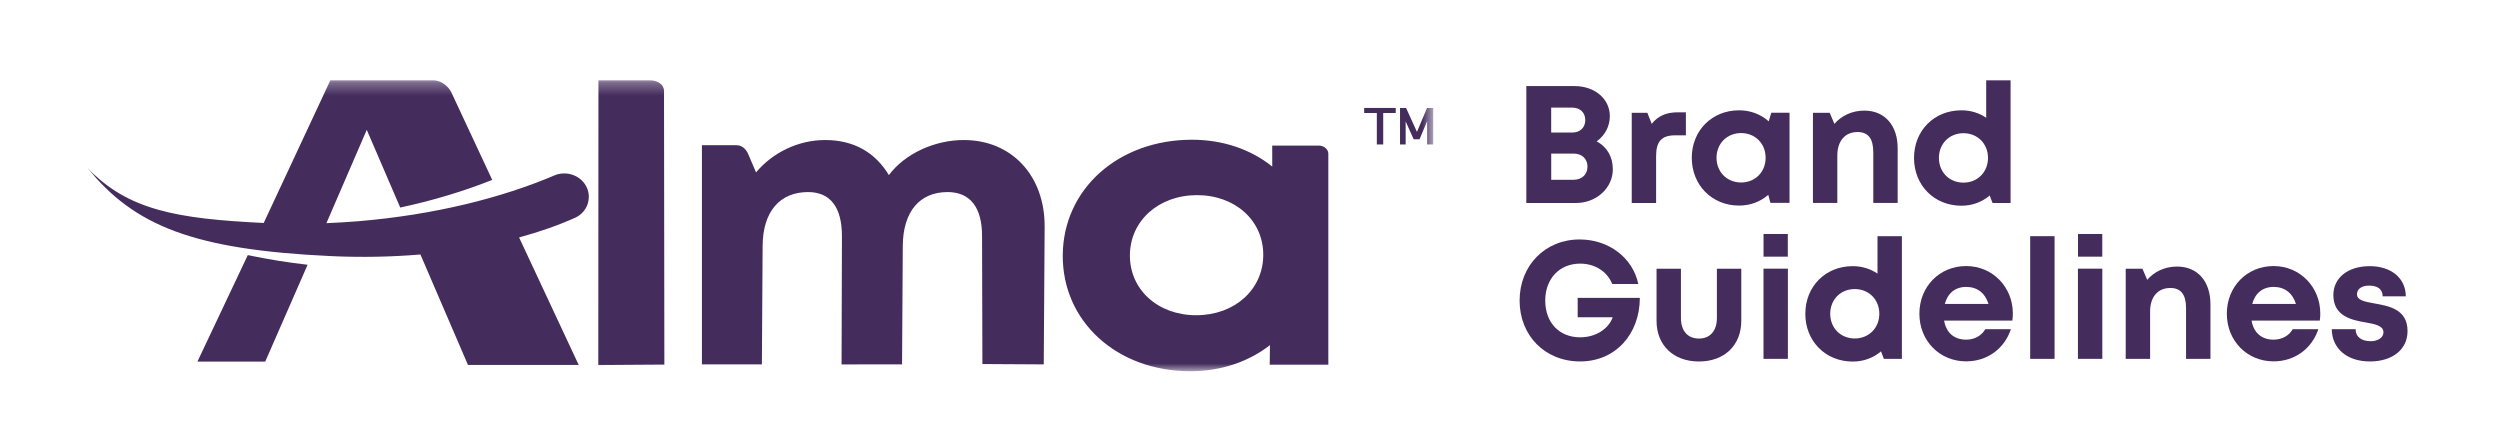
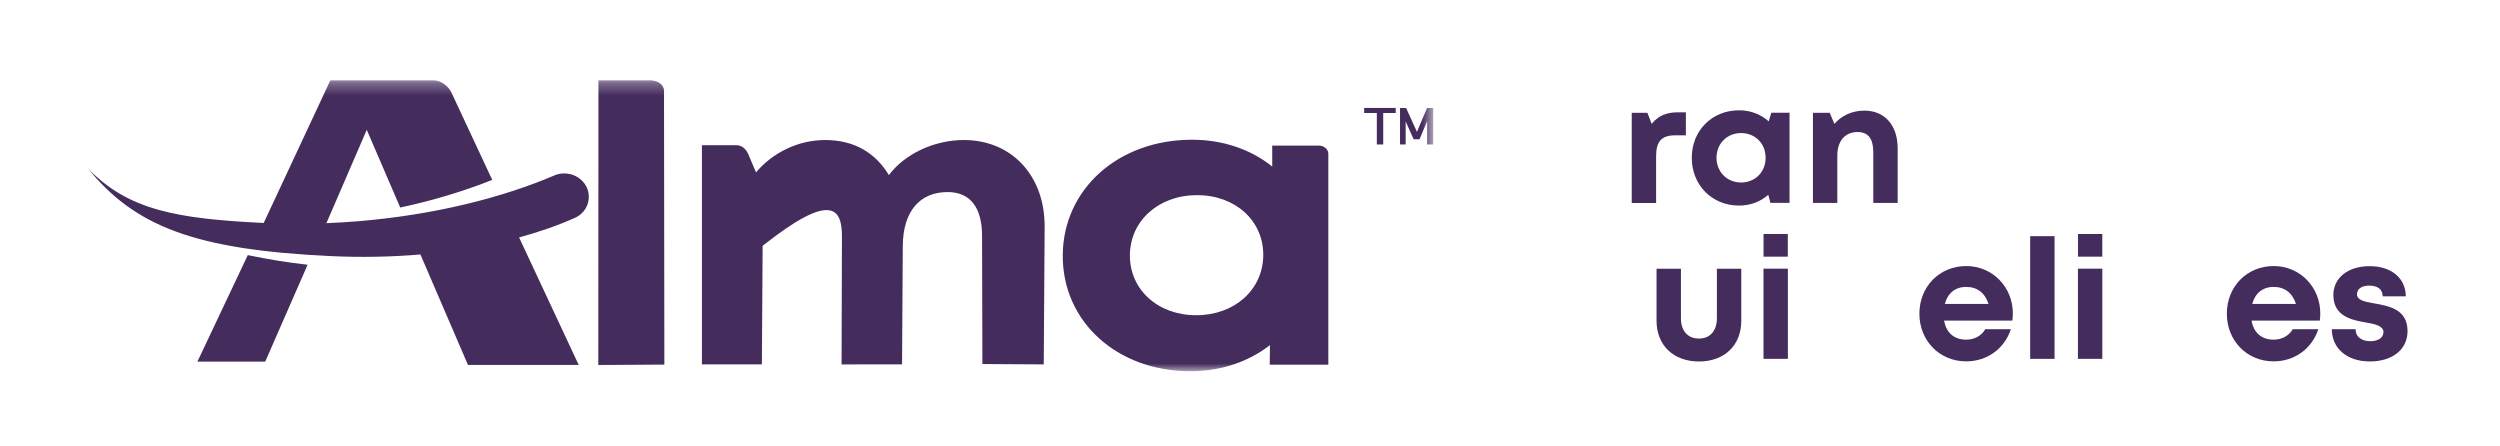
<svg xmlns="http://www.w3.org/2000/svg" width="196" height="35" viewBox="0 0 196 35" fill="none">
  <mask id="mask0_1822_4555" style="mask-type:luminance" maskUnits="userSpaceOnUse" x="6" y="6" width="107" height="24">
    <path d="M112.362 6.297H6.832V29.105H112.362V6.297Z" fill="white" />
  </mask>
  <g mask="url(#mask0_1822_4555)">
-     <path d="M19.428 19.998L15.477 28.351H20.793L24.116 20.757C22.495 20.571 20.93 20.318 19.431 20.001M46.164 15.433C46.164 14.42 45.303 13.597 44.236 13.597C44.008 13.597 43.782 13.635 43.581 13.705C39.33 15.529 33.994 16.847 28.146 17.339C27.284 17.411 26.435 17.461 25.591 17.496L28.754 10.178L31.378 16.271C33.953 15.721 36.377 14.985 38.591 14.103L35.379 7.228C35.163 6.774 34.596 6.317 34.029 6.297H25.899L20.674 17.481C13.915 17.15 10.01 16.501 6.83 13.131C10.537 17.729 15.201 19.576 25.949 20.079C28.37 20.19 30.721 20.141 32.961 19.951L36.691 28.616H45.373L40.697 18.616C42.321 18.174 43.825 17.644 45.169 17.036C45.769 16.725 46.162 16.131 46.162 15.436M46.906 28.622L52.086 28.587L52.059 7.144C52.059 6.614 51.556 6.3 50.992 6.3H46.918L46.906 28.622ZM81.83 28.567L81.9 17.793C81.926 13.766 79.31 10.978 75.563 10.978C73.255 10.978 70.936 12.058 69.688 13.728C68.65 12.002 67 10.978 64.693 10.978C62.56 10.978 60.567 11.976 59.272 13.515L58.661 12.081C58.472 11.642 58.129 11.386 57.753 11.386H55.03V28.567H59.732L59.79 19.273C59.807 16.585 61.14 15.058 63.354 15.058C65.109 15.058 66.022 16.265 66.008 18.561L65.979 28.573L70.721 28.567L70.779 19.273C70.797 16.585 72.103 15.058 74.291 15.058C76.066 15.058 77.009 16.265 76.994 18.561L77.02 28.541L81.83 28.57V28.567ZM99.04 20.007C99.023 22.704 96.797 24.714 93.782 24.714C90.768 24.714 88.566 22.698 88.583 20.007C88.6 17.315 90.832 15.299 93.847 15.299C96.861 15.299 99.058 17.31 99.04 20.007ZM99.546 28.596H104.141V12.046C104.141 11.694 103.78 11.415 103.413 11.415H99.741L99.744 13.056C98.094 11.732 95.915 10.955 93.451 10.955C87.675 10.955 83.355 14.825 83.32 20.004C83.285 25.203 87.553 29.105 93.329 29.105C95.749 29.105 97.905 28.349 99.564 27.057L99.546 28.593V28.596ZM108.444 8.857H109.424V8.464H106.951V8.857H107.943V11.325H108.444V8.857ZM111.889 11.328H112.363V8.467H111.88L111.089 10.341L110.239 8.467H109.762V11.328H110.204V9.521L110.83 10.92H111.292L111.889 9.5V11.328Z" fill="#442C5D" />
+     <path d="M19.428 19.998L15.477 28.351H20.793L24.116 20.757C22.495 20.571 20.93 20.318 19.431 20.001M46.164 15.433C46.164 14.42 45.303 13.597 44.236 13.597C44.008 13.597 43.782 13.635 43.581 13.705C39.33 15.529 33.994 16.847 28.146 17.339C27.284 17.411 26.435 17.461 25.591 17.496L28.754 10.178L31.378 16.271C33.953 15.721 36.377 14.985 38.591 14.103L35.379 7.228C35.163 6.774 34.596 6.317 34.029 6.297H25.899L20.674 17.481C13.915 17.15 10.01 16.501 6.83 13.131C10.537 17.729 15.201 19.576 25.949 20.079C28.37 20.19 30.721 20.141 32.961 19.951L36.691 28.616H45.373L40.697 18.616C42.321 18.174 43.825 17.644 45.169 17.036C45.769 16.725 46.162 16.131 46.162 15.436M46.906 28.622L52.086 28.587L52.059 7.144C52.059 6.614 51.556 6.3 50.992 6.3H46.918L46.906 28.622ZM81.83 28.567L81.9 17.793C81.926 13.766 79.31 10.978 75.563 10.978C73.255 10.978 70.936 12.058 69.688 13.728C68.65 12.002 67 10.978 64.693 10.978C62.56 10.978 60.567 11.976 59.272 13.515L58.661 12.081C58.472 11.642 58.129 11.386 57.753 11.386H55.03V28.567H59.732L59.79 19.273C65.109 15.058 66.022 16.265 66.008 18.561L65.979 28.573L70.721 28.567L70.779 19.273C70.797 16.585 72.103 15.058 74.291 15.058C76.066 15.058 77.009 16.265 76.994 18.561L77.02 28.541L81.83 28.57V28.567ZM99.04 20.007C99.023 22.704 96.797 24.714 93.782 24.714C90.768 24.714 88.566 22.698 88.583 20.007C88.6 17.315 90.832 15.299 93.847 15.299C96.861 15.299 99.058 17.31 99.04 20.007ZM99.546 28.596H104.141V12.046C104.141 11.694 103.78 11.415 103.413 11.415H99.741L99.744 13.056C98.094 11.732 95.915 10.955 93.451 10.955C87.675 10.955 83.355 14.825 83.32 20.004C83.285 25.203 87.553 29.105 93.329 29.105C95.749 29.105 97.905 28.349 99.564 27.057L99.546 28.593V28.596ZM108.444 8.857H109.424V8.464H106.951V8.857H107.943V11.325H108.444V8.857ZM111.889 11.328H112.363V8.467H111.88L111.089 10.341L110.239 8.467H109.762V11.328H110.204V9.521L110.83 10.92H111.292L111.889 9.5V11.328Z" fill="#442C5D" />
  </g>
-   <path d="M126.446 13.27C126.446 14.74 125.154 15.915 123.56 15.915H119.664V6.75H123.455C125.035 6.75 126.211 7.757 126.211 9.107C126.211 9.895 125.824 10.629 125.178 11.082C125.987 11.507 126.446 12.302 126.446 13.27ZM123.377 14.094C124.028 14.094 124.459 13.663 124.459 13.061C124.459 12.459 124.028 12.04 123.377 12.04H121.616V14.094H123.377ZM124.287 9.415C124.287 8.839 123.889 8.438 123.266 8.438H121.613V10.393H123.266C123.892 10.393 124.287 9.988 124.287 9.415Z" fill="#442C5D" />
  <path d="M132.173 8.805V10.609H131.344C130.267 10.609 129.839 11.086 129.839 12.241V15.913H127.928V8.843H129.153L129.493 9.71C129.996 9.084 130.637 8.805 131.544 8.805H132.173Z" fill="#442C5D" />
  <path d="M140.299 8.835V15.905H138.8L138.634 15.274C138.026 15.806 137.235 16.117 136.344 16.117C134.218 16.117 132.635 14.511 132.635 12.373C132.635 10.234 134.218 8.648 136.344 8.648C137.252 8.648 138.055 8.968 138.666 9.513L138.87 8.838H140.296L140.299 8.835ZM138.425 12.37C138.425 11.258 137.61 10.432 136.502 10.432C135.393 10.432 134.575 11.261 134.575 12.37C134.575 13.478 135.393 14.307 136.502 14.307C137.61 14.307 138.425 13.481 138.425 12.37Z" fill="#442C5D" />
  <path d="M148.777 11.622V15.908H146.866V11.934C146.866 10.866 146.461 10.351 145.632 10.351C144.646 10.351 144.046 11.058 144.046 12.195V15.911H142.135V8.841H143.447L143.819 9.713C144.355 9.076 145.199 8.672 146.162 8.672C147.774 8.672 148.777 9.836 148.777 11.625V11.622Z" fill="#442C5D" />
-   <path d="M157.629 6.297V15.916H156.218L155.991 15.328C155.398 15.834 154.632 16.128 153.777 16.128C151.633 16.128 150.059 14.522 150.059 12.384C150.059 10.245 151.63 8.648 153.777 8.648C154.507 8.648 155.171 8.86 155.718 9.233V6.3H157.629V6.297ZM155.86 12.381C155.86 11.272 155.043 10.443 153.934 10.443C152.826 10.443 152.011 11.269 152.011 12.381C152.011 13.492 152.826 14.319 153.934 14.319C155.043 14.319 155.86 13.486 155.86 12.381Z" fill="#442C5D" />
-   <path d="M128.564 23.35C128.555 26.222 126.638 28.337 123.882 28.337C121.127 28.337 119.137 26.312 119.137 23.566C119.137 20.819 121.133 18.773 123.847 18.773C126.125 18.773 128.017 20.214 128.442 22.265H126.399C126.006 21.282 125.037 20.668 123.885 20.668C122.262 20.668 121.147 21.852 121.147 23.566C121.147 25.279 122.232 26.446 123.885 26.446C125.069 26.446 126.096 25.817 126.437 24.875H123.69V23.353H128.567L128.564 23.35Z" fill="#442C5D" />
  <path d="M129.873 25.155V21.07H131.785V24.937C131.785 25.944 132.317 26.543 133.199 26.543C134.08 26.543 134.604 25.929 134.604 24.937V21.07H136.516V25.155C136.516 27.064 135.2 28.341 133.199 28.341C131.197 28.341 129.873 27.064 129.873 25.155Z" fill="#442C5D" />
  <path d="M138.258 21.064H140.169V28.134H138.258V21.064ZM138.261 18.344H140.164V20.122H138.261V18.344Z" fill="#442C5D" />
-   <path d="M149.108 18.516V28.135H147.697L147.47 27.547C146.876 28.053 146.111 28.347 145.256 28.347C143.111 28.347 141.537 26.741 141.537 24.602C141.537 22.464 143.108 20.867 145.256 20.867C145.986 20.867 146.649 21.079 147.196 21.451V18.518H149.108V18.516ZM147.339 24.599C147.339 23.491 146.521 22.662 145.413 22.662C144.304 22.662 143.489 23.488 143.489 24.599C143.489 25.711 144.304 26.537 145.413 26.537C146.521 26.537 147.339 25.705 147.339 24.599Z" fill="#442C5D" />
  <path d="M157.807 24.572C157.807 24.758 157.795 24.944 157.769 25.134H152.418C152.584 26.099 153.218 26.629 154.147 26.629C154.81 26.629 155.357 26.315 155.645 25.808H157.655C157.14 27.351 155.788 28.331 154.147 28.331C152.06 28.331 150.48 26.713 150.48 24.595C150.48 22.477 152.049 20.859 154.147 20.859C156.244 20.859 157.807 22.532 157.807 24.569V24.572ZM152.471 23.827H155.898C155.627 22.963 155.008 22.494 154.149 22.494C153.291 22.494 152.695 22.992 152.474 23.827H152.471Z" fill="#442C5D" />
  <path d="M159.166 18.516H161.078V28.135H159.166V18.516Z" fill="#442C5D" />
  <path d="M162.91 21.064H164.822V28.134H162.91V21.064ZM162.916 18.344H164.819V20.122H162.916V18.344Z" fill="#442C5D" />
-   <path d="M173.299 23.849V28.134H171.387V24.16C171.387 23.092 170.983 22.577 170.154 22.577C169.167 22.577 168.568 23.284 168.568 24.422V28.137H166.656V21.067H167.968L168.341 21.94C168.876 21.303 169.72 20.898 170.683 20.898C172.295 20.898 173.299 22.062 173.299 23.852V23.849Z" fill="#442C5D" />
  <path d="M181.91 24.572C181.91 24.758 181.899 24.944 181.872 25.134H176.522C176.688 26.099 177.322 26.629 178.25 26.629C178.913 26.629 179.46 26.315 179.751 25.808H181.759C181.244 27.351 179.891 28.331 178.25 28.331C176.164 28.331 174.584 26.713 174.584 24.595C174.584 22.477 176.152 20.859 178.25 20.859C180.348 20.859 181.91 22.532 181.91 24.569V24.572ZM176.574 23.827H180.002C179.731 22.963 179.111 22.494 178.253 22.494C177.395 22.494 176.798 22.992 176.577 23.827H176.574Z" fill="#442C5D" />
  <path d="M185.783 28.336C184.008 28.336 182.824 27.323 182.812 25.808H184.678C184.686 26.436 185.169 26.75 185.856 26.75C186.385 26.75 186.863 26.509 186.863 26.038C186.863 25.566 186.249 25.409 185.501 25.284C184.372 25.095 182.935 24.795 182.935 23.128C182.935 21.79 184.072 20.867 185.78 20.867C187.488 20.867 188.608 21.816 188.614 23.23H186.802C186.796 22.668 186.4 22.392 185.734 22.392C185.137 22.392 184.788 22.665 184.788 23.07C184.788 23.541 185.39 23.652 186.127 23.783C187.279 23.989 188.751 24.234 188.751 25.956C188.751 27.399 187.573 28.339 185.786 28.339L185.783 28.336Z" fill="#442C5D" />
</svg>